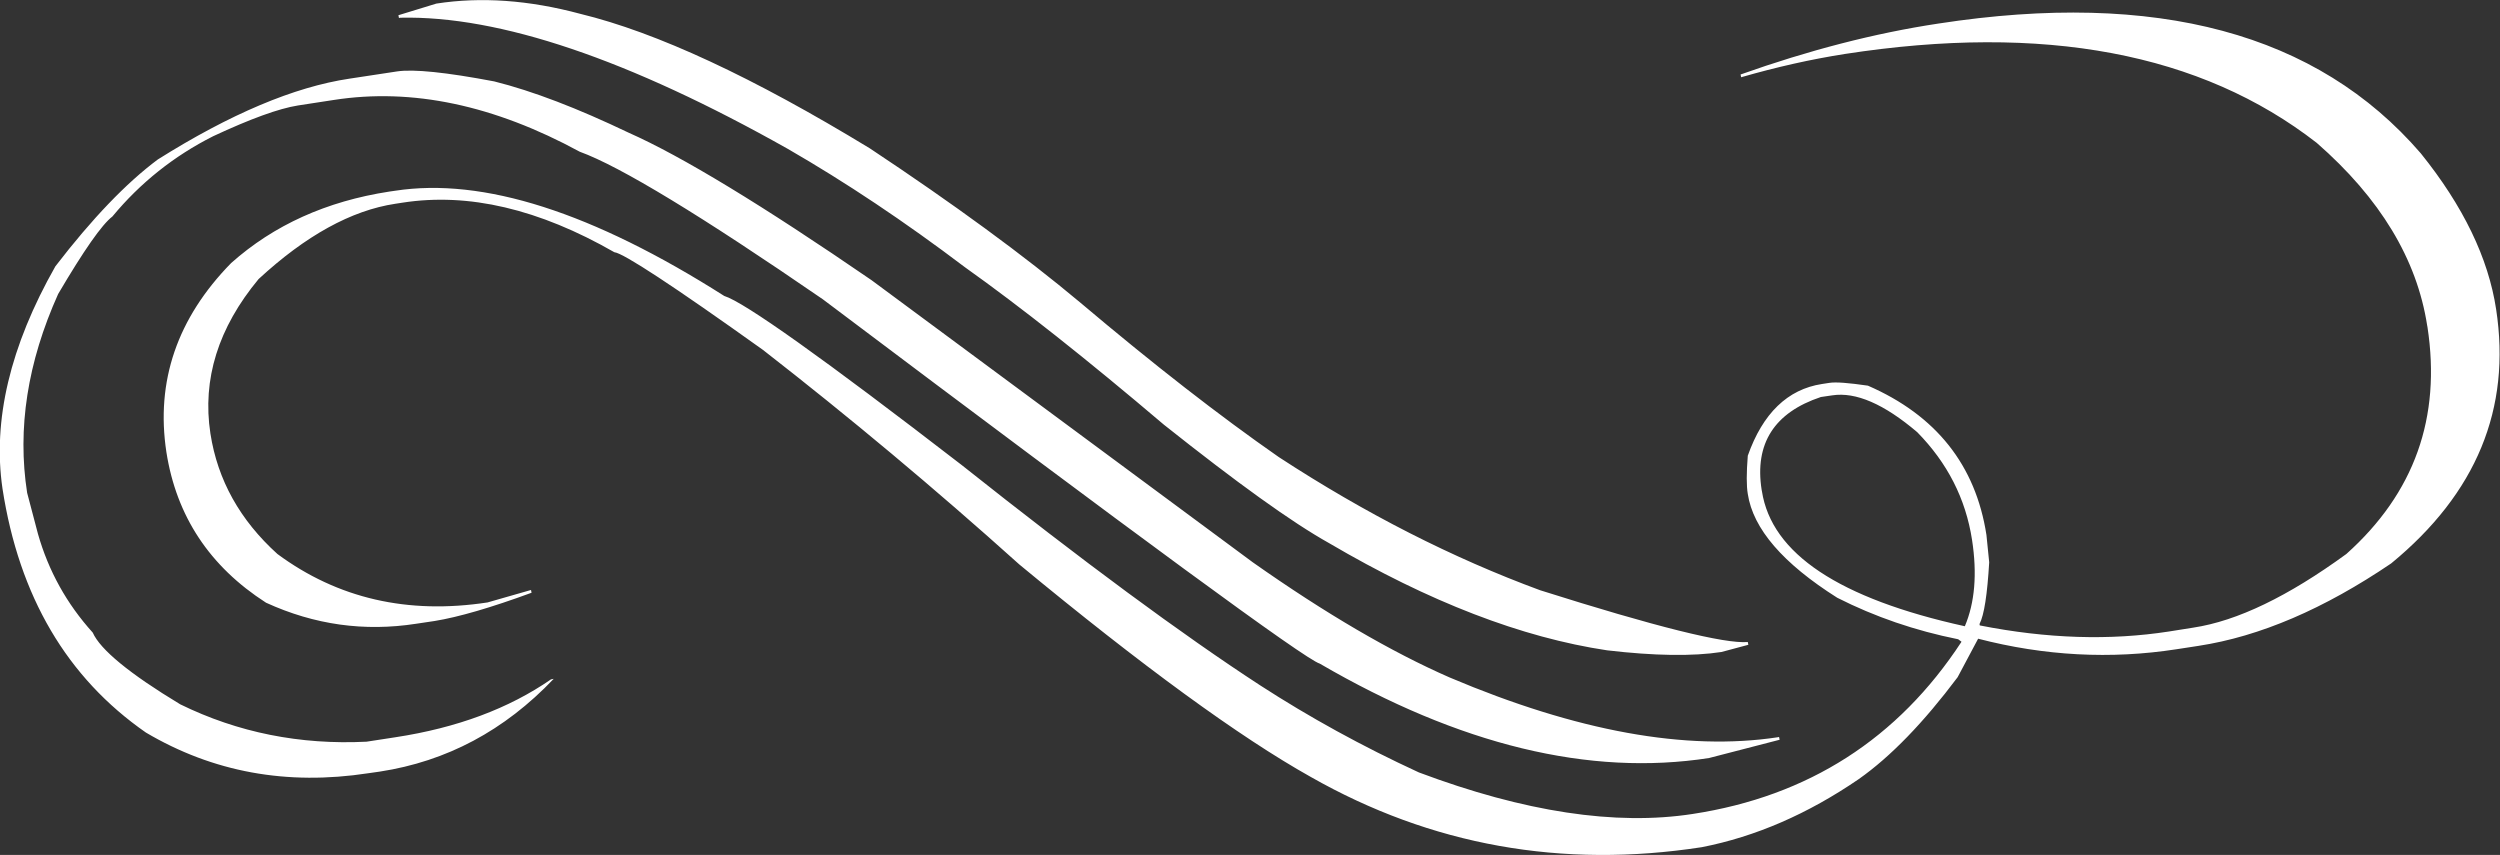
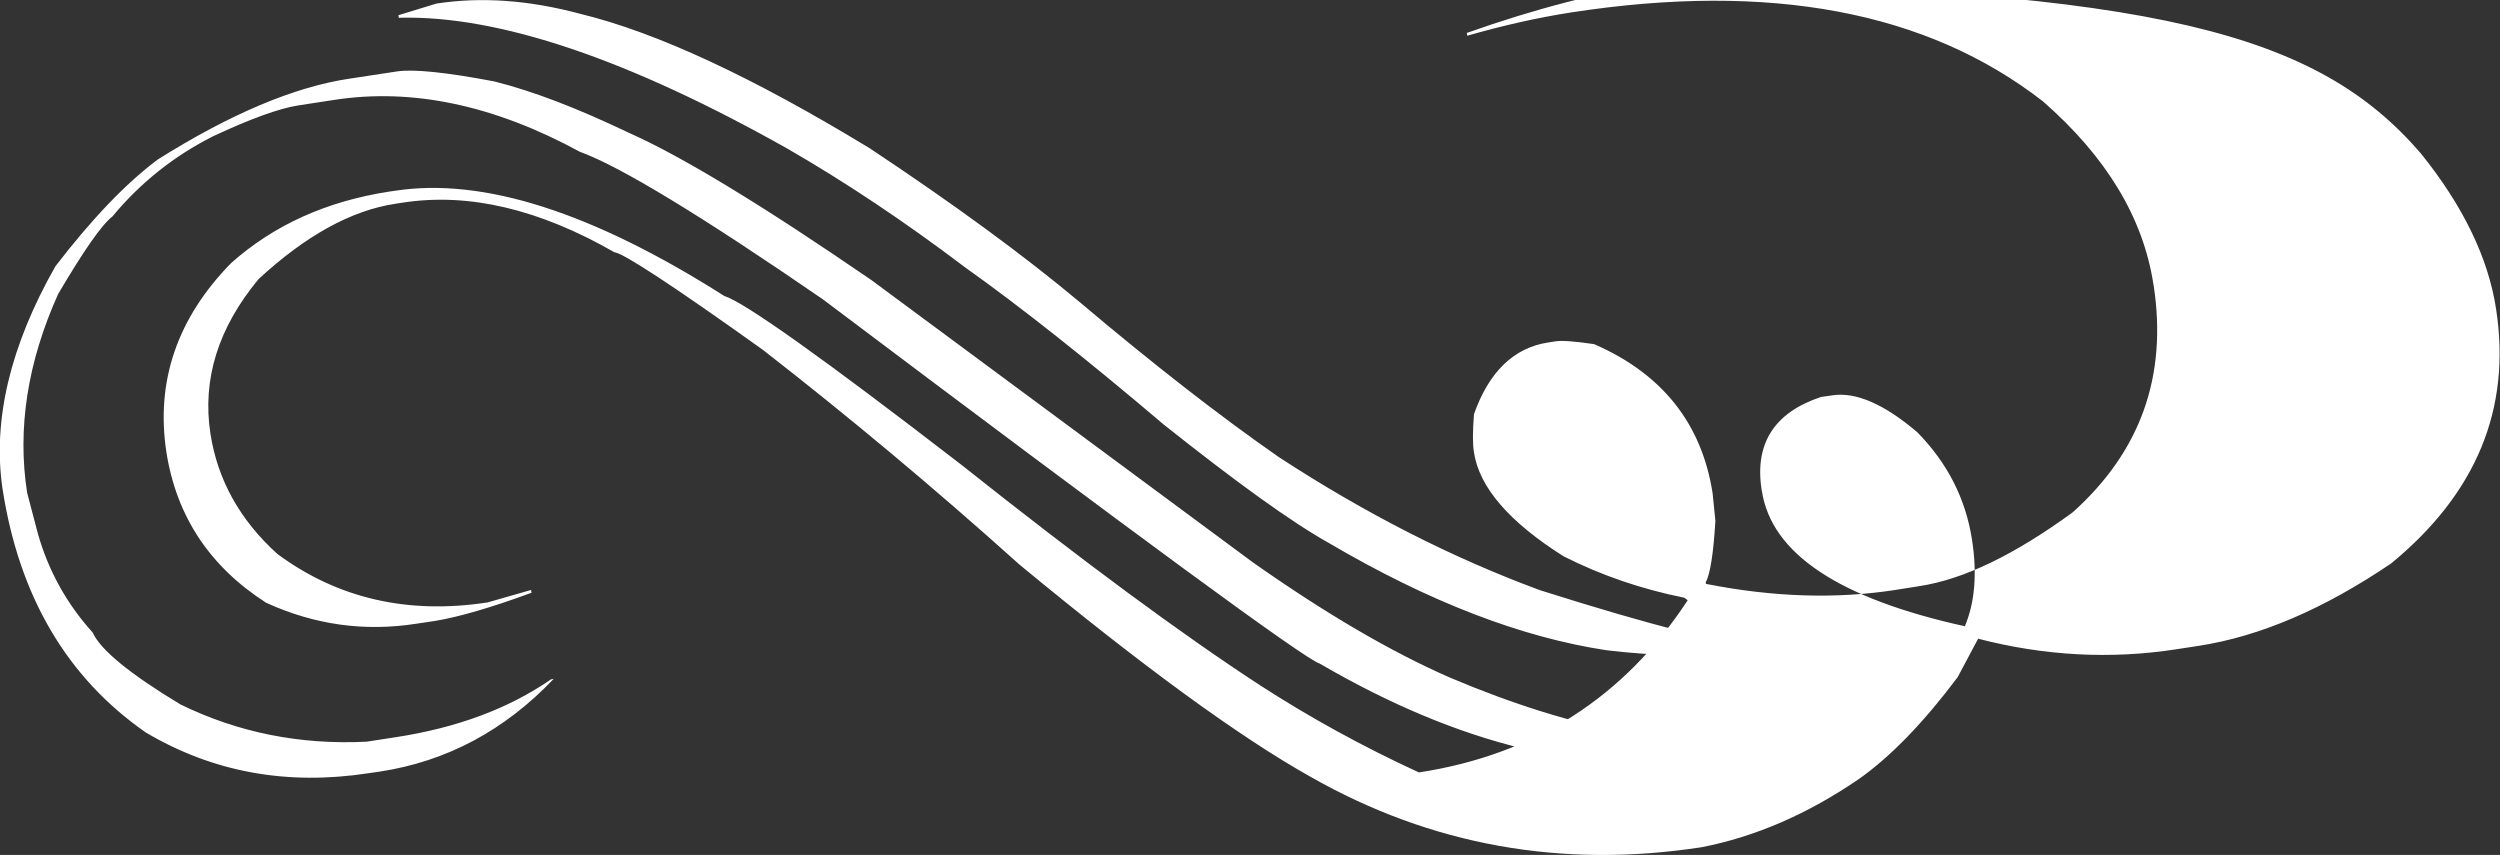
<svg xmlns="http://www.w3.org/2000/svg" version="1.1" baseProfile="tiny" id="Layer_1" x="0px" y="0px" viewBox="0 0 90.3 30.88" xml:space="preserve">
  <rect x="0" y="0" width="90.3" height="30.88" fill="#333333" stroke="none" />
  <g>
-     <path fill="#FFFFFF" d="M47.67,23.97c-0.52-0.15-6.5-4.54-17.95-13.16c-4.39-3.02-7.32-4.8-8.78-5.33   c-3.09-1.68-6.05-2.31-8.88-1.87l-1.3,0.2C10.07,3.92,9.05,4.29,7.7,4.92C6.29,5.63,5.07,6.6,4.06,7.82   c-0.38,0.29-1.03,1.22-1.96,2.8c-1.11,2.47-1.48,4.86-1.12,7.18l0.39,1.48c0.38,1.34,1.04,2.53,1.98,3.57   c0.27,0.61,1.32,1.48,3.16,2.59c2.08,1.02,4.33,1.47,6.73,1.35l1.04-0.16c2.23-0.34,4.1-1.04,5.62-2.09l0.1-0.02   c-1.78,1.87-3.87,2.98-6.28,3.35l-0.42,0.06c-2.94,0.45-5.61-0.04-8.03-1.47c-2.85-1.98-4.58-4.92-5.18-8.81   C-0.27,15.19,0.36,12.51,2,9.62c1.33-1.73,2.56-3.01,3.7-3.86c2.61-1.64,4.92-2.62,6.93-2.92l1.71-0.26   c0.6-0.09,1.77,0.03,3.51,0.36c1.4,0.35,3.01,0.97,4.85,1.85c1.92,0.85,4.85,2.63,8.78,5.33l13.77,10.19   c2.64,1.86,5.01,3.24,7.11,4.16c4.6,1.95,8.55,2.66,11.85,2.16l0.05-0.01l0.02,0.1l-2.55,0.66C57.41,28.05,52.72,26.91,47.67,23.97   z M47.34,28.06c-2.57-1.44-6.08-4-10.52-7.67c-3.06-2.75-6.15-5.33-9.26-7.75c-3.26-2.33-5.05-3.5-5.37-3.53   c-2.72-1.56-5.27-2.16-7.65-1.79l-0.26,0.04c-1.59,0.24-3.24,1.15-4.94,2.72C7.88,11.84,7.3,13.7,7.6,15.66   c0.26,1.68,1.07,3.13,2.42,4.35c2.18,1.61,4.71,2.19,7.59,1.75l1.57-0.45l0.02,0.1c-1.47,0.54-2.64,0.88-3.5,1.02l-0.67,0.1   c-1.87,0.29-3.67,0.04-5.42-0.76c-2.04-1.31-3.24-3.13-3.6-5.44c-0.39-2.56,0.39-4.84,2.34-6.83c1.54-1.37,3.44-2.23,5.71-2.58   l0.21-0.03c3.18-0.49,7.14,0.78,11.89,3.8c0.72,0.22,3.59,2.26,8.58,6.11c4.37,3.47,7.96,6.12,10.77,7.95   c1.79,1.16,3.7,2.21,5.74,3.15c3.81,1.43,7.11,1.93,9.89,1.5c4.18-0.64,7.42-2.72,9.71-6.22l-0.12-0.09   c-1.55-0.31-3.01-0.81-4.37-1.5c-1.96-1.24-3.04-2.49-3.23-3.75c-0.05-0.29-0.05-0.75,0-1.38c0.54-1.53,1.44-2.4,2.68-2.59   l0.26-0.04c0.24-0.04,0.71,0,1.4,0.1c2.46,1.07,3.89,2.87,4.28,5.39l0.1,0.99c-0.07,1.16-0.18,1.9-0.35,2.23l0.01,0.05   c2.43,0.48,4.7,0.55,6.83,0.22l0.88-0.14c1.59-0.24,3.43-1.13,5.53-2.66c2.46-2.2,3.43-4.93,2.93-8.2l-0.01-0.05   c-0.37-2.4-1.7-4.6-3.99-6.6c-4.18-3.25-9.86-4.32-17.05-3.21c-1.21,0.19-2.46,0.47-3.74,0.84l-0.02-0.1   c2.45-0.87,4.83-1.49,7.15-1.84C77.89-0.36,83.7,1.2,87.44,5.54c1.53,1.9,2.44,3.78,2.72,5.63c0.55,3.59-0.71,6.65-3.79,9.18   c-2.42,1.64-4.74,2.64-6.97,2.98l-0.78,0.12c-2.38,0.37-4.78,0.24-7.17-0.38l-0.74,1.39c-1.23,1.64-2.42,2.87-3.57,3.68   c-1.84,1.26-3.73,2.08-5.67,2.46C56.42,31.38,51.7,30.54,47.34,28.06z M58.05,23.49c-3.08-0.46-6.43-1.75-10.04-3.87   c-1.36-0.76-3.34-2.19-5.97-4.28c-2.79-2.37-5.18-4.26-7.19-5.69c-2.18-1.65-4.31-3.07-6.39-4.27c-5.75-3.24-10.42-4.82-14-4.74   l-0.05,0.01l-0.02-0.1l1.37-0.42c1.61-0.25,3.34-0.13,5.2,0.37c2.76,0.67,6.24,2.29,10.46,4.86c3.03,2.01,5.57,3.87,7.6,5.57   c2.64,2.23,5.03,4.09,7.17,5.58c3.14,2.05,6.29,3.65,9.44,4.81c4.17,1.32,6.67,1.94,7.5,1.87l0.02,0.1l-0.97,0.26   C61.14,23.71,59.76,23.69,58.05,23.49z M70.97,22.62c0.36-0.85,0.45-1.89,0.26-3.12c-0.23-1.49-0.89-2.78-1.98-3.89   c-1.2-1.02-2.22-1.46-3.07-1.33l-0.41,0.06c-1.68,0.56-2.4,1.68-2.14,3.35l0.01,0.05C63.99,20,66.43,21.62,70.97,22.62z" />
+     <path fill="#FFFFFF" d="M47.67,23.97c-0.52-0.15-6.5-4.54-17.95-13.16c-4.39-3.02-7.32-4.8-8.78-5.33   c-3.09-1.68-6.05-2.31-8.88-1.87l-1.3,0.2C10.07,3.92,9.05,4.29,7.7,4.92C6.29,5.63,5.07,6.6,4.06,7.82   c-0.38,0.29-1.03,1.22-1.96,2.8c-1.11,2.47-1.48,4.86-1.12,7.18l0.39,1.48c0.38,1.34,1.04,2.53,1.98,3.57   c0.27,0.61,1.32,1.48,3.16,2.59c2.08,1.02,4.33,1.47,6.73,1.35l1.04-0.16c2.23-0.34,4.1-1.04,5.62-2.09l0.1-0.02   c-1.78,1.87-3.87,2.98-6.28,3.35l-0.42,0.06c-2.94,0.45-5.61-0.04-8.03-1.47c-2.85-1.98-4.58-4.92-5.18-8.81   C-0.27,15.19,0.36,12.51,2,9.62c1.33-1.73,2.56-3.01,3.7-3.86c2.61-1.64,4.92-2.62,6.93-2.92l1.71-0.26   c0.6-0.09,1.77,0.03,3.51,0.36c1.4,0.35,3.01,0.97,4.85,1.85c1.92,0.85,4.85,2.63,8.78,5.33l13.77,10.19   c2.64,1.86,5.01,3.24,7.11,4.16c4.6,1.95,8.55,2.66,11.85,2.16l0.05-0.01l0.02,0.1l-2.55,0.66C57.41,28.05,52.72,26.91,47.67,23.97   z M47.34,28.06c-2.57-1.44-6.08-4-10.52-7.67c-3.06-2.75-6.15-5.33-9.26-7.75c-3.26-2.33-5.05-3.5-5.37-3.53   c-2.72-1.56-5.27-2.16-7.65-1.79l-0.26,0.04c-1.59,0.24-3.24,1.15-4.94,2.72C7.88,11.84,7.3,13.7,7.6,15.66   c0.26,1.68,1.07,3.13,2.42,4.35c2.18,1.61,4.71,2.19,7.59,1.75l1.57-0.45l0.02,0.1c-1.47,0.54-2.64,0.88-3.5,1.02l-0.67,0.1   c-1.87,0.29-3.67,0.04-5.42-0.76c-2.04-1.31-3.24-3.13-3.6-5.44c-0.39-2.56,0.39-4.84,2.34-6.83c1.54-1.37,3.44-2.23,5.71-2.58   l0.21-0.03c3.18-0.49,7.14,0.78,11.89,3.8c0.72,0.22,3.59,2.26,8.58,6.11c4.37,3.47,7.96,6.12,10.77,7.95   c1.79,1.16,3.7,2.21,5.74,3.15c4.18-0.64,7.42-2.72,9.71-6.22l-0.12-0.09   c-1.55-0.31-3.01-0.81-4.37-1.5c-1.96-1.24-3.04-2.49-3.23-3.75c-0.05-0.29-0.05-0.75,0-1.38c0.54-1.53,1.44-2.4,2.68-2.59   l0.26-0.04c0.24-0.04,0.71,0,1.4,0.1c2.46,1.07,3.89,2.87,4.28,5.39l0.1,0.99c-0.07,1.16-0.18,1.9-0.35,2.23l0.01,0.05   c2.43,0.48,4.7,0.55,6.83,0.22l0.88-0.14c1.59-0.24,3.43-1.13,5.53-2.66c2.46-2.2,3.43-4.93,2.93-8.2l-0.01-0.05   c-0.37-2.4-1.7-4.6-3.99-6.6c-4.18-3.25-9.86-4.32-17.05-3.21c-1.21,0.19-2.46,0.47-3.74,0.84l-0.02-0.1   c2.45-0.87,4.83-1.49,7.15-1.84C77.89-0.36,83.7,1.2,87.44,5.54c1.53,1.9,2.44,3.78,2.72,5.63c0.55,3.59-0.71,6.65-3.79,9.18   c-2.42,1.64-4.74,2.64-6.97,2.98l-0.78,0.12c-2.38,0.37-4.78,0.24-7.17-0.38l-0.74,1.39c-1.23,1.64-2.42,2.87-3.57,3.68   c-1.84,1.26-3.73,2.08-5.67,2.46C56.42,31.38,51.7,30.54,47.34,28.06z M58.05,23.49c-3.08-0.46-6.43-1.75-10.04-3.87   c-1.36-0.76-3.34-2.19-5.97-4.28c-2.79-2.37-5.18-4.26-7.19-5.69c-2.18-1.65-4.31-3.07-6.39-4.27c-5.75-3.24-10.42-4.82-14-4.74   l-0.05,0.01l-0.02-0.1l1.37-0.42c1.61-0.25,3.34-0.13,5.2,0.37c2.76,0.67,6.24,2.29,10.46,4.86c3.03,2.01,5.57,3.87,7.6,5.57   c2.64,2.23,5.03,4.09,7.17,5.58c3.14,2.05,6.29,3.65,9.44,4.81c4.17,1.32,6.67,1.94,7.5,1.87l0.02,0.1l-0.97,0.26   C61.14,23.71,59.76,23.69,58.05,23.49z M70.97,22.62c0.36-0.85,0.45-1.89,0.26-3.12c-0.23-1.49-0.89-2.78-1.98-3.89   c-1.2-1.02-2.22-1.46-3.07-1.33l-0.41,0.06c-1.68,0.56-2.4,1.68-2.14,3.35l0.01,0.05C63.99,20,66.43,21.62,70.97,22.62z" />
  </g>
</svg>